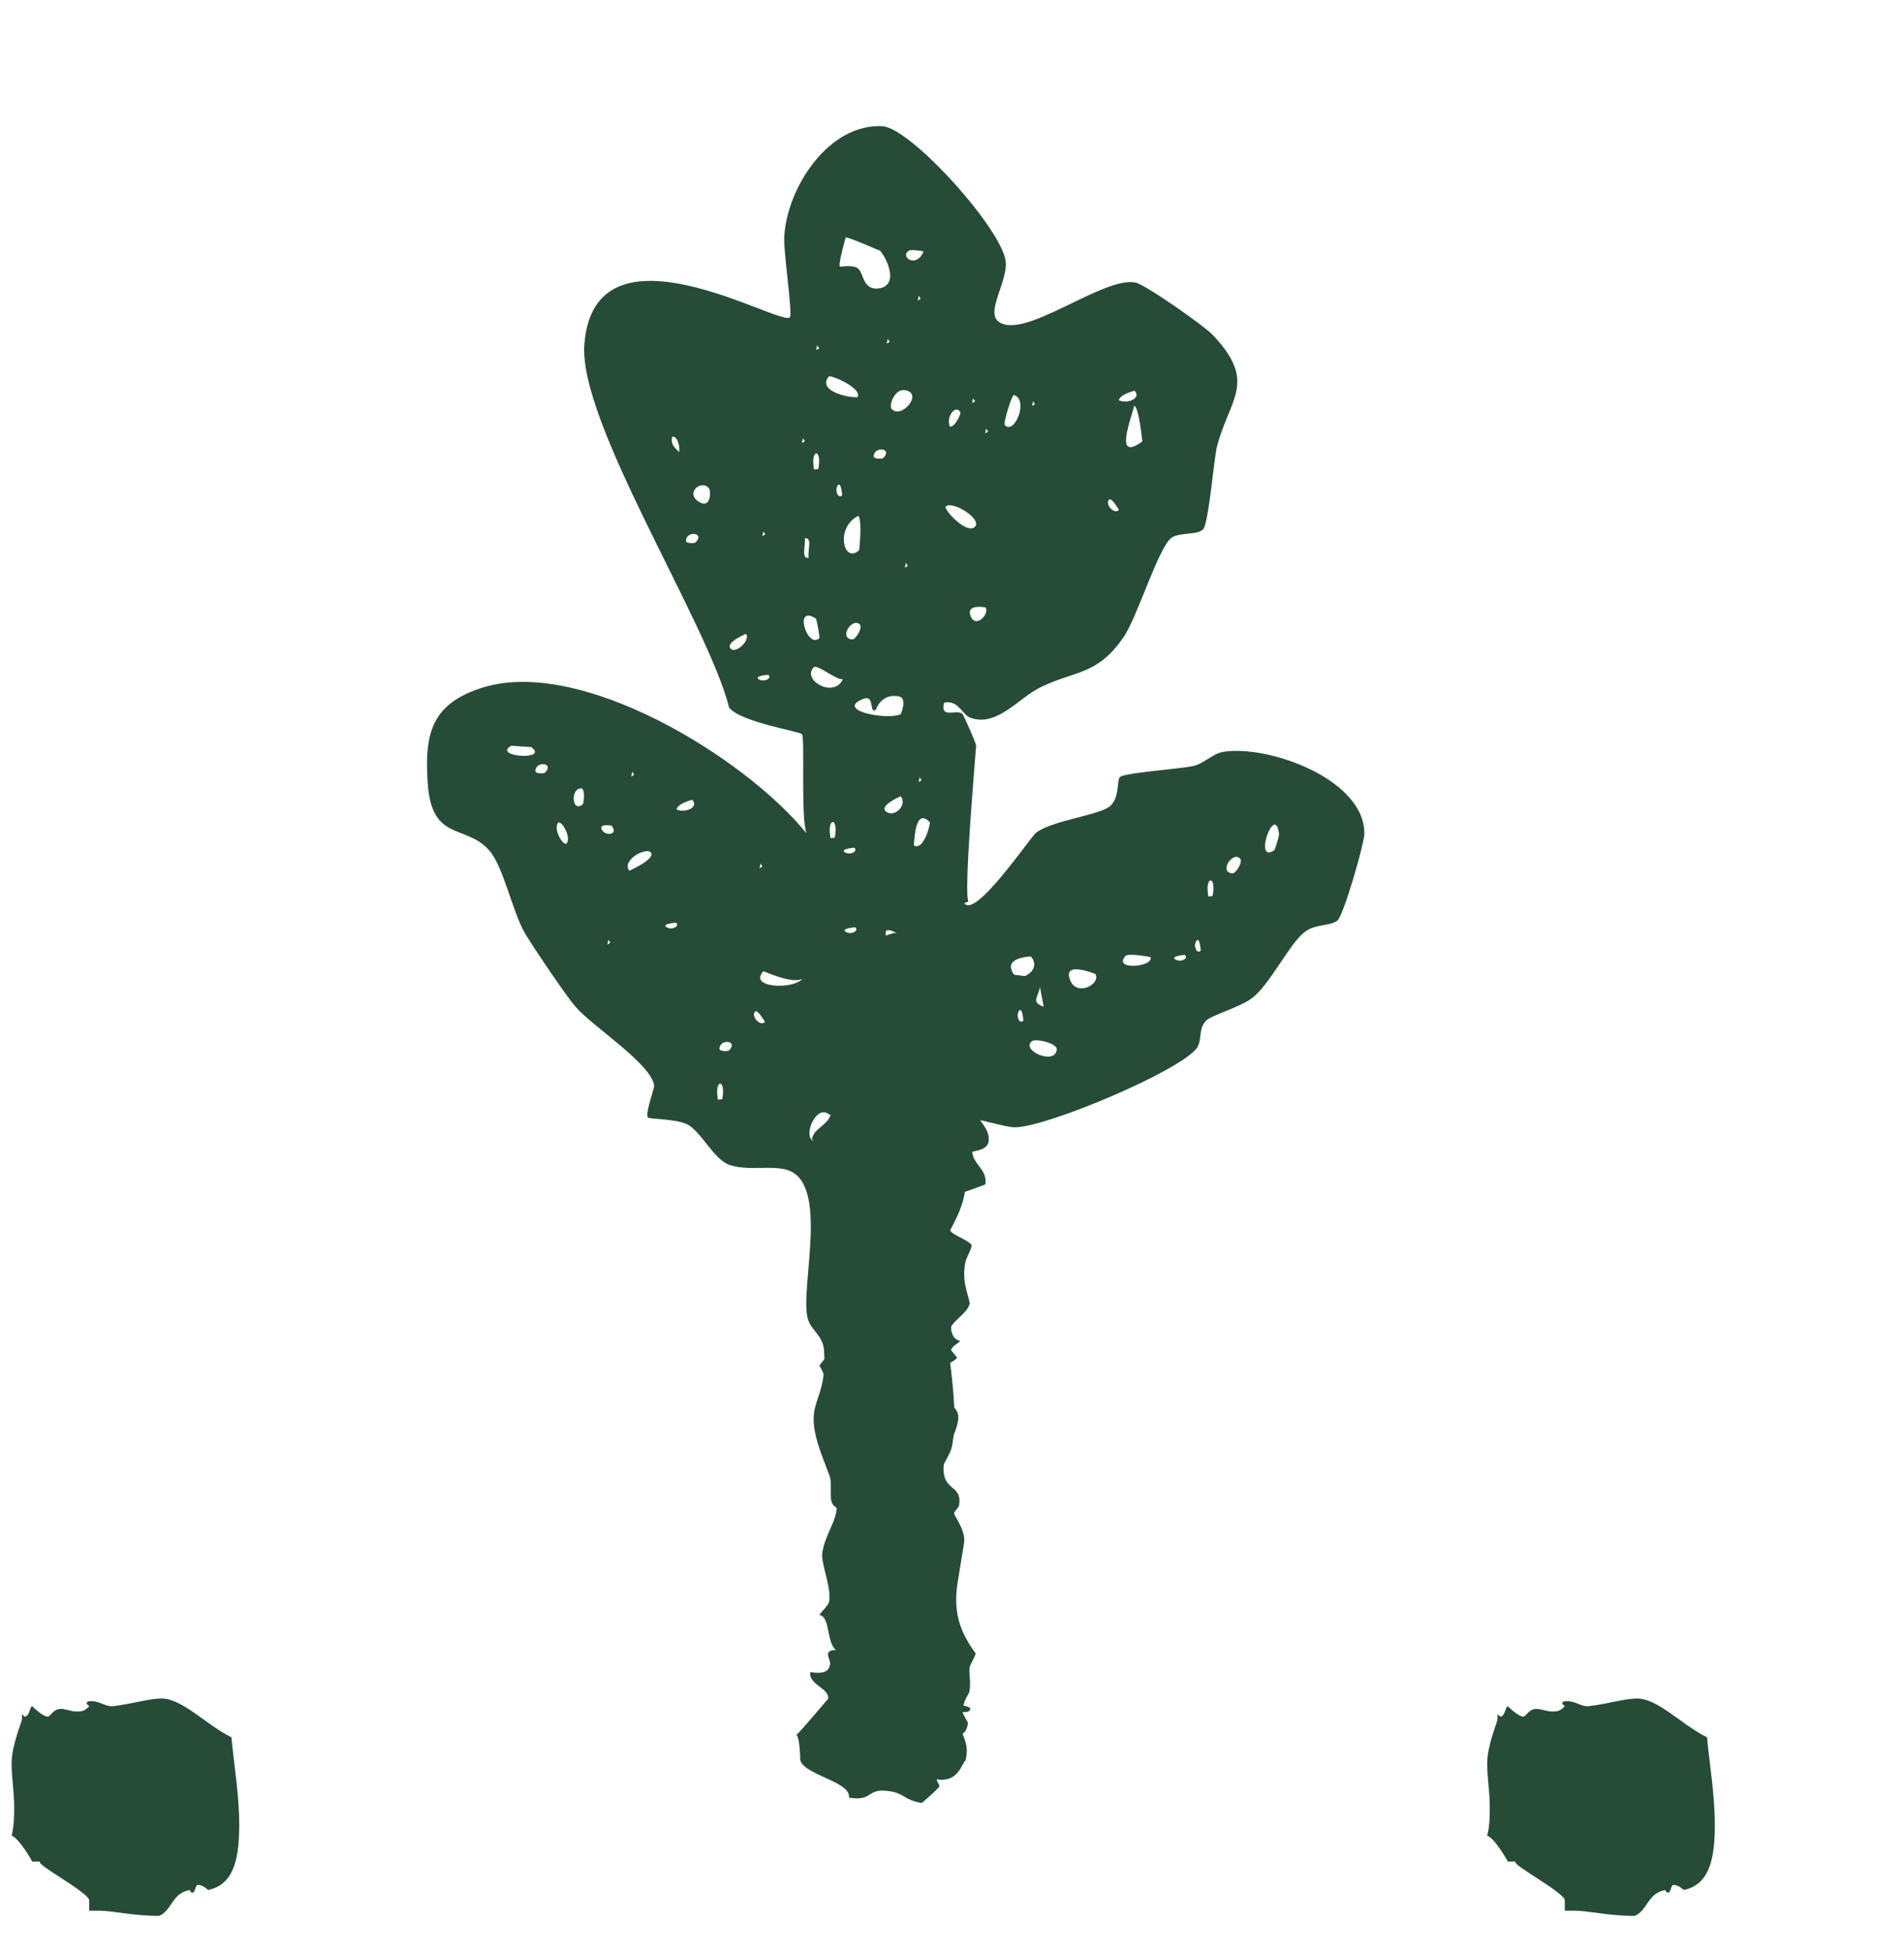
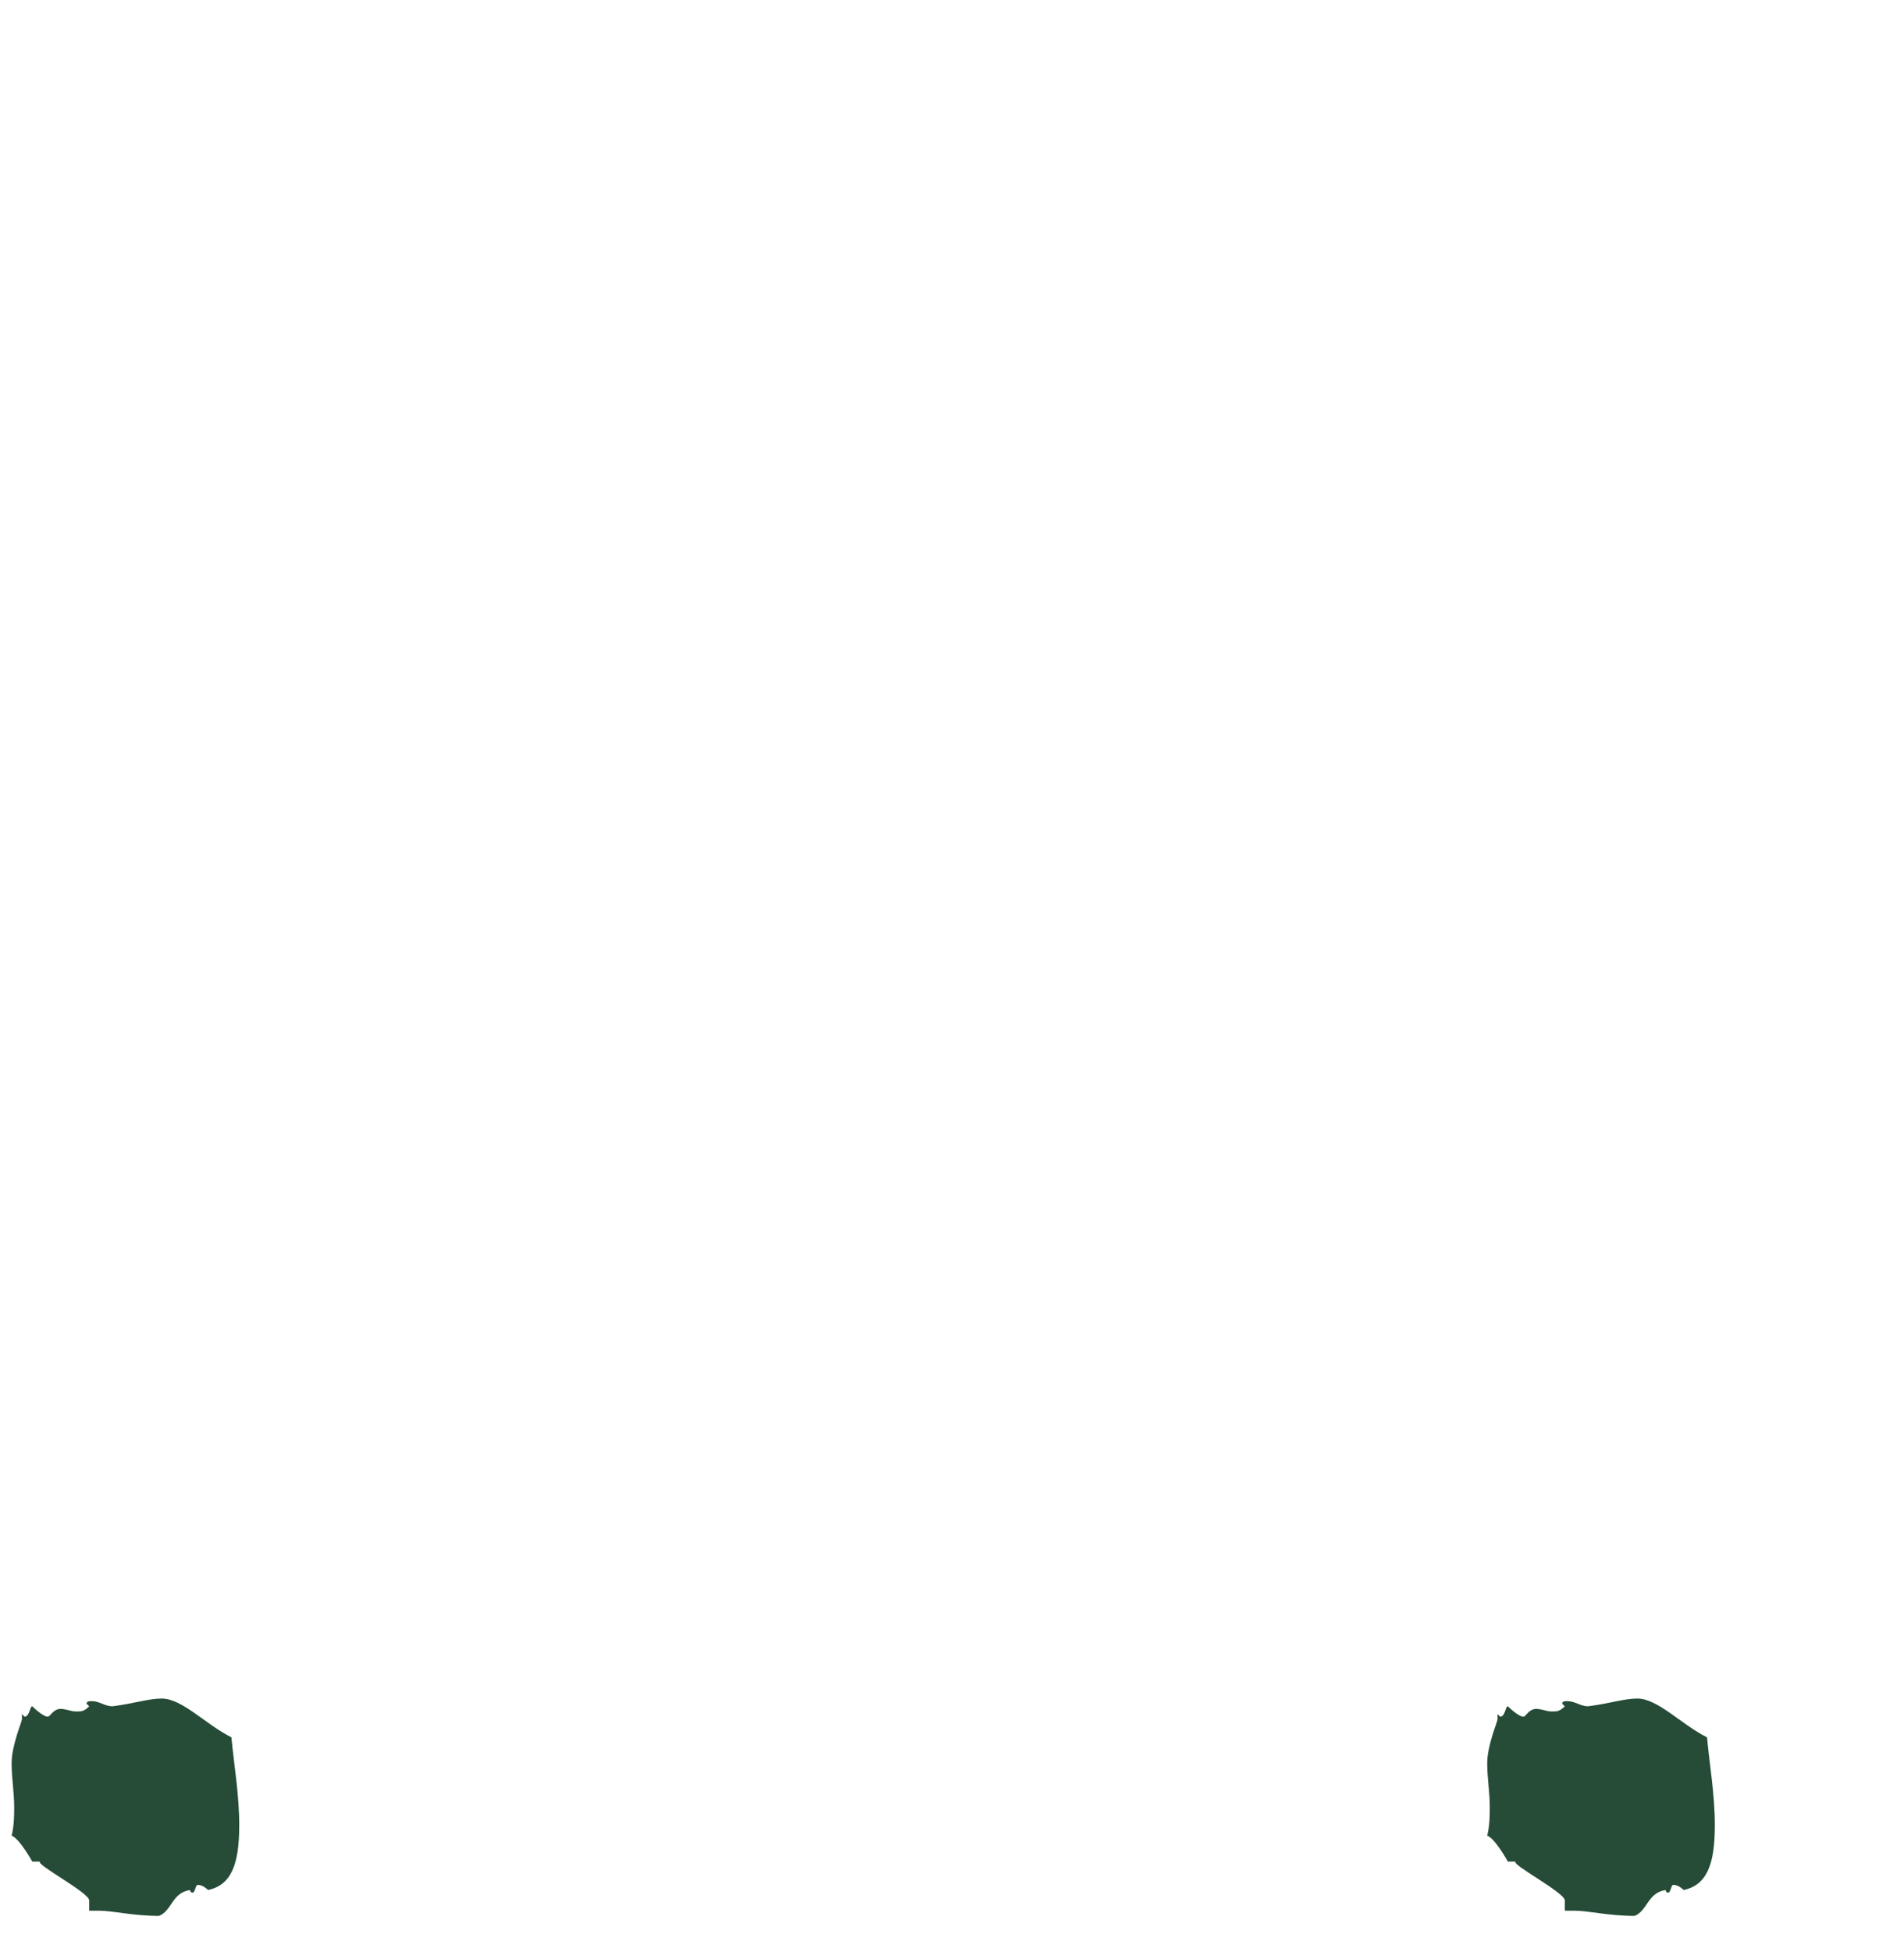
<svg xmlns="http://www.w3.org/2000/svg" width="40" height="41" viewBox="0 0 40 41" fill="none">
  <g clip-path="url(#clip0_1221_2741)">
-     <path d="M20.259 18.967C20.485 19.302 21.638 17.595 21.765 17.487C22.135 17.215 23.133 17.118 23.331 16.918C23.523 16.744 23.46 16.388 23.526 16.321C23.597 16.229 24.804 16.146 25.053 16.089C25.272 16.052 25.474 15.827 25.693 15.79C26.65 15.632 28.702 16.375 28.662 17.532C28.638 17.792 28.233 19.195 28.101 19.328C27.944 19.456 27.638 19.397 27.42 19.566C27.115 19.771 26.672 20.691 26.301 20.962C26.053 21.152 25.437 21.324 25.336 21.436C25.169 21.615 25.261 21.819 25.145 22.008C24.786 22.494 21.991 23.67 21.328 23.673C21.089 23.68 20.298 23.393 20.146 23.496C20.085 23.537 20.345 24.514 20.276 25.003C20.187 25.594 19.832 25.922 19.779 26.335C19.667 27.451 20.227 29.333 19.994 30.399C19.959 30.578 19.297 31.666 19.145 31.769C18.774 32.041 17.602 31.812 17.488 31.579C17.411 31.431 17.491 31.156 17.424 30.958C16.712 29.311 17.382 29.679 17.314 28.396C17.307 28.024 17.006 27.939 16.958 27.639C16.827 26.952 17.427 24.819 16.524 24.564C16.172 24.469 15.725 24.594 15.327 24.464C14.98 24.343 14.727 23.738 14.411 23.598C14.165 23.497 13.636 23.5 13.615 23.469C13.549 23.403 13.714 22.959 13.744 22.806C13.701 22.348 12.428 21.545 12.085 21.134C11.911 20.941 11.171 19.845 11.033 19.606C10.755 19.129 10.572 18.167 10.264 17.843C9.762 17.295 9.051 17.686 8.983 16.403C8.917 15.384 9.087 14.782 10.104 14.451C12.168 13.768 15.644 15.899 16.946 17.502C16.817 17.212 16.915 15.485 16.848 15.419C16.807 15.358 15.548 15.166 15.317 14.857C14.87 13.076 12.143 8.867 12.277 7.226C12.492 4.49 16.396 6.864 16.593 6.664C16.659 6.597 16.448 5.233 16.477 4.948C16.544 3.929 17.413 2.59 18.539 2.65C19.14 2.687 21.077 4.837 21.131 5.509C21.154 5.937 20.719 6.54 20.97 6.748C21.497 7.168 23.165 5.799 23.854 5.933C24.058 5.973 25.315 6.852 25.489 7.045C26.432 8.049 25.812 8.378 25.558 9.413C25.498 9.719 25.388 10.968 25.282 11.106C25.175 11.244 24.793 11.17 24.61 11.293C24.331 11.503 23.881 13.003 23.592 13.397C23.041 14.189 22.587 14.075 21.856 14.435C21.419 14.641 20.953 15.265 20.407 15.079C20.229 15.045 20.14 14.684 19.835 14.756C19.74 15.108 20.101 14.887 20.213 14.989C20.239 14.994 20.512 15.629 20.507 15.655C20.474 16.098 20.243 18.779 20.346 18.931L20.259 18.967ZM18.456 5.253C18.456 5.253 17.797 4.966 17.766 4.987C17.766 4.987 17.596 5.589 17.647 5.599C17.673 5.604 17.948 5.551 18.035 5.648C18.147 5.749 18.129 6.116 18.485 6.053C18.897 5.974 18.614 5.39 18.481 5.258L18.456 5.253ZM19.403 5.279C19.403 5.279 19.123 5.224 19.087 5.27C18.904 5.394 19.252 5.646 19.403 5.279ZM19.301 6.212L19.281 6.314L19.342 6.273L19.301 6.212ZM18.649 7.117L18.629 7.219L18.69 7.178L18.649 7.117ZM17.167 7.252L17.147 7.354L17.208 7.313L17.167 7.252ZM18.013 8.342C18.13 8.153 17.445 7.862 17.41 7.908C17.167 8.204 17.799 8.354 18.013 8.342ZM23.835 8.205C23.835 8.205 23.53 8.278 23.505 8.405C23.674 8.491 23.989 8.367 23.835 8.205ZM18.733 8.588C18.928 8.811 19.404 8.269 19.021 8.195C18.792 8.15 18.666 8.522 18.733 8.588ZM21.103 8.917C21.293 9.166 21.625 8.41 21.304 8.295C21.253 8.285 21.088 8.861 21.103 8.917ZM20.443 8.365L20.423 8.467L20.484 8.426L20.443 8.365ZM21.702 8.425L21.682 8.527L21.743 8.486L21.702 8.425ZM23.998 9.269C23.998 9.269 23.928 8.541 23.826 8.521C23.782 8.75 23.379 9.73 23.998 9.269ZM20.175 8.657C20.077 8.479 19.865 8.756 19.957 8.959C20.059 8.979 20.195 8.688 20.175 8.657ZM20.716 9.001L20.697 9.103L20.758 9.062L20.716 9.001ZM16.867 9.204L16.847 9.306L16.908 9.265L16.867 9.204ZM14.121 9.173C14.091 9.326 14.158 9.392 14.27 9.493C14.29 9.391 14.233 9.142 14.121 9.173ZM18.56 9.613C18.758 9.413 18.37 9.365 18.356 9.573C18.341 9.65 18.555 9.639 18.56 9.613ZM17.191 9.85C17.275 9.416 17.036 9.423 17.094 9.804C17.105 9.886 17.084 9.855 17.191 9.85ZM17.693 10.397C17.693 10.397 17.671 10.102 17.6 10.194C17.524 10.311 17.622 10.489 17.693 10.397ZM23.507 10.708C23.507 10.708 23.368 10.469 23.312 10.485C23.19 10.567 23.405 10.82 23.507 10.708ZM14.89 10.249C14.716 10.056 14.361 10.384 14.724 10.56C14.944 10.656 14.937 10.284 14.89 10.249ZM20.473 11.07C20.66 10.921 20.027 10.507 19.869 10.635C19.808 10.676 20.285 11.219 20.473 11.07ZM18.05 11.552C18.05 11.552 18.119 10.93 18.032 10.833C17.534 11.081 17.726 11.859 18.05 11.552ZM16.036 11.16L16.017 11.262L16.077 11.221L16.036 11.16ZM14.616 11.386C14.814 11.187 14.427 11.138 14.412 11.347C14.398 11.423 14.611 11.412 14.616 11.386ZM16.987 11.715C16.966 11.552 17.071 11.282 16.908 11.303C16.929 11.466 16.824 11.736 16.987 11.715ZM19.03 11.822L19.01 11.924L19.071 11.882L19.03 11.822ZM20.701 12.755C20.701 12.755 20.318 12.681 20.381 12.905C20.474 13.24 20.808 12.882 20.701 12.755ZM17.136 12.988C16.666 12.684 16.956 13.641 17.215 13.4C17.22 13.374 17.162 12.993 17.136 12.988ZM18.064 13.115C17.91 12.953 17.612 13.398 17.897 13.427C17.974 13.442 18.13 13.181 18.064 13.115ZM15.671 13.311C15.671 13.311 15.239 13.492 15.346 13.618C15.454 13.745 15.778 13.438 15.671 13.311ZM17.708 14.263C17.571 14.29 17.187 13.95 17.096 14.012C16.832 14.278 17.522 14.677 17.708 14.263ZM16.139 14.17C16.139 14.17 15.843 14.192 15.935 14.262C16.053 14.338 16.231 14.241 16.139 14.17ZM18.909 15.026C18.909 15.026 19.086 14.664 18.882 14.624C18.525 14.555 18.409 14.876 18.404 14.902C18.252 15.004 18.382 14.606 18.159 14.668C17.503 14.911 18.625 15.13 18.914 15.001L18.909 15.026ZM11.16 15.688C11.16 15.688 10.767 15.665 10.742 15.66C10.325 15.896 11.553 15.977 11.16 15.688ZM19.319 16.323L19.299 16.425L19.36 16.384L19.319 16.323ZM11.453 16.222C11.651 16.022 11.263 15.973 11.249 16.182C11.234 16.259 11.448 16.247 11.453 16.222ZM13.282 16.207L13.262 16.309L13.323 16.268L13.282 16.207ZM18.923 16.722C18.923 16.722 18.491 16.903 18.599 17.03C18.778 17.197 19.072 16.91 18.923 16.722ZM12.251 16.88C12.251 16.88 12.311 16.574 12.209 16.554C11.969 16.56 12.023 17.1 12.251 16.88ZM26.774 17.853C26.774 17.853 26.884 17.557 26.869 17.501C26.784 16.849 26.317 18.161 26.774 17.853ZM14.543 16.796C14.543 16.796 14.238 16.869 14.213 16.997C14.381 17.082 14.697 16.959 14.543 16.796ZM19.532 17.264C19.245 16.97 19.213 17.546 19.199 17.755C19.413 17.876 19.558 17.269 19.532 17.264ZM17.537 17.591C17.622 17.157 17.382 17.163 17.44 17.545C17.451 17.627 17.43 17.596 17.537 17.591ZM11.904 17.712C12.01 17.574 11.789 17.213 11.723 17.28C11.617 17.418 11.838 17.778 11.904 17.712ZM12.85 17.34C12.85 17.34 12.646 17.3 12.631 17.377C12.647 17.565 13.019 17.558 12.85 17.34ZM26.052 18.03C25.898 17.867 25.6 18.312 25.885 18.341C25.962 18.356 26.118 18.096 26.052 18.03ZM17.946 17.802C17.946 17.802 17.651 17.824 17.743 17.895C17.86 17.971 18.038 17.873 17.946 17.802ZM13.667 17.896C13.555 17.795 13.052 18.067 13.221 18.286C13.221 18.286 13.801 18.028 13.667 17.896ZM25.475 18.817C25.559 18.384 25.32 18.39 25.378 18.772C25.389 18.853 25.368 18.823 25.475 18.817ZM15.976 18.134L15.956 18.236L16.017 18.195L15.976 18.134ZM25.226 19.96C25.226 19.96 25.204 19.664 25.134 19.756C25.058 19.874 25.155 20.052 25.226 19.96ZM17.965 19.473C17.965 19.473 17.669 19.495 17.762 19.566C17.879 19.642 18.057 19.544 17.965 19.473ZM14.2 19.376C14.2 19.376 13.905 19.398 13.997 19.468C14.114 19.544 14.292 19.447 14.2 19.376ZM18.959 19.666C18.346 19.283 18.715 19.831 18.716 19.963C18.707 20.147 18.572 20.703 18.608 20.789C18.629 20.819 19.467 20.321 19.451 20.265C19.456 20.239 18.975 19.722 18.929 19.687L18.959 19.666ZM24.167 20.098C24.167 20.098 23.709 20.008 23.643 20.075C23.369 20.392 24.26 20.301 24.167 20.098ZM24.89 20.053C24.89 20.053 24.595 20.075 24.687 20.146C24.805 20.221 24.983 20.124 24.89 20.053ZM21.656 20.085C21.656 20.085 21.203 20.103 21.24 20.322C21.293 20.729 21.938 20.405 21.656 20.085ZM12.781 19.735L12.761 19.837L12.822 19.796L12.781 19.735ZM23.013 20.455C23.013 20.455 22.303 20.158 22.484 20.59C22.628 20.936 23.131 20.663 23.013 20.455ZM16.855 20.554C16.647 20.672 16.064 20.4 16.039 20.395C15.705 20.753 16.678 20.784 16.855 20.554ZM21.927 21.143L21.848 20.731C21.803 20.961 21.656 21.038 21.927 21.143ZM18.187 21.051C18.089 20.873 17.877 21.149 17.97 21.353C18.072 21.372 18.208 21.081 18.187 21.051ZM18.972 21.098C18.819 21.068 18.805 21.409 18.963 21.414C19.121 21.418 19.13 21.102 18.972 21.098ZM21.5 21.431C21.5 21.431 21.478 21.136 21.407 21.228C21.331 21.345 21.429 21.523 21.5 21.431ZM16.07 21.459C16.07 21.459 15.931 21.221 15.875 21.236C15.754 21.319 15.969 21.572 16.07 21.459ZM20.433 21.885C20.433 21.885 20.411 21.59 20.34 21.681C20.264 21.799 20.362 21.977 20.433 21.885ZM21.681 21.863C21.432 22.053 22.162 22.38 22.201 22.044C22.226 21.916 21.772 21.801 21.681 21.863ZM18.548 21.915C18.272 21.703 17.799 21.822 18.009 22.101C18.009 22.101 18.544 22.073 18.548 21.915ZM15.319 22.054C15.517 21.855 15.13 21.806 15.115 22.015C15.101 22.091 15.314 22.08 15.319 22.054ZM18.186 22.824C18.032 22.662 17.723 22.892 17.862 23.131C17.985 23.314 18.207 22.854 18.186 22.824ZM15.172 23.084C15.256 22.651 15.017 22.657 15.075 23.039C15.085 23.12 15.065 23.09 15.172 23.084ZM17.435 23.419C17.102 23.089 16.726 24.207 17.311 23.923C17.311 23.923 17.208 23.771 17.243 23.725C17.243 23.725 17.615 23.586 17.44 23.393L17.435 23.419ZM18.962 24.006C18.673 24.268 18.043 23.695 17.831 23.972C17.41 24.499 18.331 24.254 18.683 24.217C18.871 24.201 18.974 24.353 18.957 24.032L18.962 24.006ZM17.704 26.117C17.704 26.117 17.682 25.822 17.611 25.914C17.536 26.031 17.633 26.209 17.704 26.117ZM17.913 26.131C17.913 26.131 17.891 25.836 17.82 25.928C17.745 26.045 17.842 26.223 17.913 26.131Z" fill="#264C37" />
    <path d="M4.862 36.484C4.917 37.082 5.026 37.68 5.026 38.332C5.026 39.147 4.862 39.582 4.373 39.691C4.373 39.691 4.265 39.582 4.156 39.582C4.102 39.582 4.102 39.745 4.047 39.745C3.993 39.745 3.993 39.691 3.993 39.691C3.613 39.745 3.613 40.125 3.341 40.234C2.798 40.234 2.363 40.125 2.091 40.125H1.874V39.908C1.874 39.745 0.733 39.147 0.841 39.093H0.678C0.678 39.093 0.407 38.604 0.244 38.549C0.298 38.332 0.298 38.115 0.298 37.952C0.298 37.626 0.244 37.354 0.244 37.028C0.244 36.648 0.461 36.158 0.461 36.104V35.995L0.515 36.05C0.624 36.05 0.624 35.832 0.678 35.832C0.678 35.832 0.896 36.05 1.004 36.05C1.059 36.05 1.113 35.887 1.276 35.887C1.385 35.887 1.493 35.941 1.602 35.941C1.711 35.941 1.765 35.941 1.874 35.832L1.819 35.778C1.819 35.724 1.874 35.724 1.928 35.724C2.091 35.724 2.2 35.832 2.363 35.832C2.798 35.778 3.124 35.669 3.395 35.669C3.83 35.669 4.319 36.213 4.862 36.484Z" fill="#264C37" />
    <path d="M35.862 36.484C35.917 37.082 36.026 37.68 36.026 38.332C36.026 39.147 35.862 39.582 35.373 39.691C35.373 39.691 35.265 39.582 35.156 39.582C35.102 39.582 35.102 39.745 35.047 39.745C34.993 39.745 34.993 39.691 34.993 39.691C34.613 39.745 34.613 40.125 34.341 40.234C33.798 40.234 33.363 40.125 33.091 40.125H32.874V39.908C32.874 39.745 31.733 39.147 31.841 39.093H31.678C31.678 39.093 31.407 38.604 31.244 38.549C31.298 38.332 31.298 38.115 31.298 37.952C31.298 37.626 31.244 37.354 31.244 37.028C31.244 36.648 31.461 36.158 31.461 36.104V35.995L31.515 36.05C31.624 36.05 31.624 35.832 31.678 35.832C31.678 35.832 31.896 36.05 32.004 36.05C32.059 36.05 32.113 35.887 32.276 35.887C32.385 35.887 32.493 35.941 32.602 35.941C32.711 35.941 32.765 35.941 32.874 35.832L32.819 35.778C32.819 35.724 32.874 35.724 32.928 35.724C33.091 35.724 33.2 35.832 33.363 35.832C33.798 35.778 34.124 35.669 34.395 35.669C34.83 35.669 35.319 36.213 35.862 36.484Z" fill="#264C37" />
-     <path d="M18.766 19.596C18.924 19.577 19 19.589 19.075 19.601C19.755 19.711 19.69 20.111 19.841 20.135C19.917 20.147 20.082 20.083 20.158 20.095C20.309 20.12 20.319 20.532 20.524 20.701C20.923 20.63 20.884 20.395 21.488 20.493C21.79 20.542 21.7 20.619 21.693 20.663C21.635 21.018 21.243 21.046 20.974 21.275C21.042 21.332 21.042 21.332 21.027 21.421C20.977 21.731 20.646 21.86 20.61 22.081C20.589 22.214 20.574 22.303 20.704 22.461C20.434 22.69 20.434 22.69 20.391 22.956C20.319 23.4 20.826 23.619 20.768 23.974C20.739 24.151 20.506 24.159 20.423 24.191C20.455 24.47 20.75 24.563 20.7 24.873C20.7 24.873 20.121 25.098 20.045 25.086L19.937 25.751C19.909 25.929 20.286 25.99 20.415 26.148C20.394 26.281 20.297 26.402 20.275 26.535C20.21 26.934 20.332 27.136 20.372 27.37C20.343 27.548 20.088 27.688 19.984 27.854C19.969 27.942 20.016 28.132 20.167 28.156C20.16 28.201 19.994 28.265 19.98 28.354L20.109 28.511C20.012 28.632 19.861 28.608 19.825 28.829C19.811 28.918 19.955 28.987 19.933 29.12C19.926 29.165 19.926 29.165 19.768 29.184C19.793 29.507 20.185 29.48 20.127 29.835C20.077 30.145 19.883 30.387 19.839 30.653C19.724 31.363 20.228 31.126 20.148 31.614C20.141 31.658 20.051 31.735 20.044 31.779C20.037 31.824 20.296 32.139 20.253 32.405L20.123 33.203C20.029 33.78 20.116 34.204 20.497 34.721C20.482 34.81 20.385 34.931 20.371 35.02C20.349 35.153 20.403 35.298 20.367 35.52C20.36 35.564 20.263 35.685 20.241 35.818C20.241 35.818 20.392 35.843 20.385 35.887C20.37 35.976 20.22 35.951 20.22 35.951C20.273 36.097 20.342 36.153 20.334 36.198C20.306 36.375 20.223 36.407 20.223 36.407C20.331 36.698 20.324 36.742 20.288 36.964C20.198 37.041 20.133 37.44 19.68 37.366C19.673 37.411 19.741 37.467 19.734 37.512C19.727 37.556 19.367 37.862 19.367 37.862C18.989 37.801 19.011 37.668 18.709 37.619C18.181 37.533 18.364 37.836 17.835 37.75C17.893 37.395 16.753 37.256 16.811 36.901C16.811 36.901 16.8 36.489 16.732 36.433C16.822 36.356 17.397 35.675 17.397 35.675C17.433 35.454 16.98 35.38 17.023 35.114C17.325 35.163 17.415 35.086 17.437 34.953C17.451 34.865 17.383 34.808 17.397 34.719C17.404 34.675 17.487 34.643 17.563 34.655C17.358 34.485 17.444 33.953 17.218 33.916C17.225 33.872 17.405 33.719 17.419 33.63C17.469 33.319 17.239 32.827 17.275 32.605C17.333 32.25 17.527 32.008 17.57 31.742C17.664 31.165 17.179 30.813 17.287 30.148L17.337 29.837C17.402 29.438 17.459 29.083 17.215 28.679C17.319 28.514 17.492 28.405 17.535 28.139C17.585 27.829 17.269 27.868 17.305 27.646C17.327 27.513 17.499 27.405 17.596 27.284C17.654 26.929 17.118 26.888 17.14 26.755C17.154 26.666 17.402 26.57 17.417 26.481C17.424 26.436 17.431 26.392 17.068 26.242C17.309 26.19 17.345 25.968 17.51 25.904C17.226 25.266 17.568 24.593 17.058 23.918C17.094 23.696 17.417 23.612 17.453 23.39C17.496 23.124 17.119 23.063 17.133 22.974C17.14 22.93 17.403 22.745 17.425 22.612C17.532 21.946 17.083 21.372 17.227 20.485C17.353 20.187 18.277 19.745 18.766 19.596Z" fill="#264C37" />
  </g>
  <defs>
    <clipPath id="clip0_1221_2741">
      <rect width="40" height="40" fill="white" transform="translate(0 0.984)" />
    </clipPath>
  </defs>
</svg>